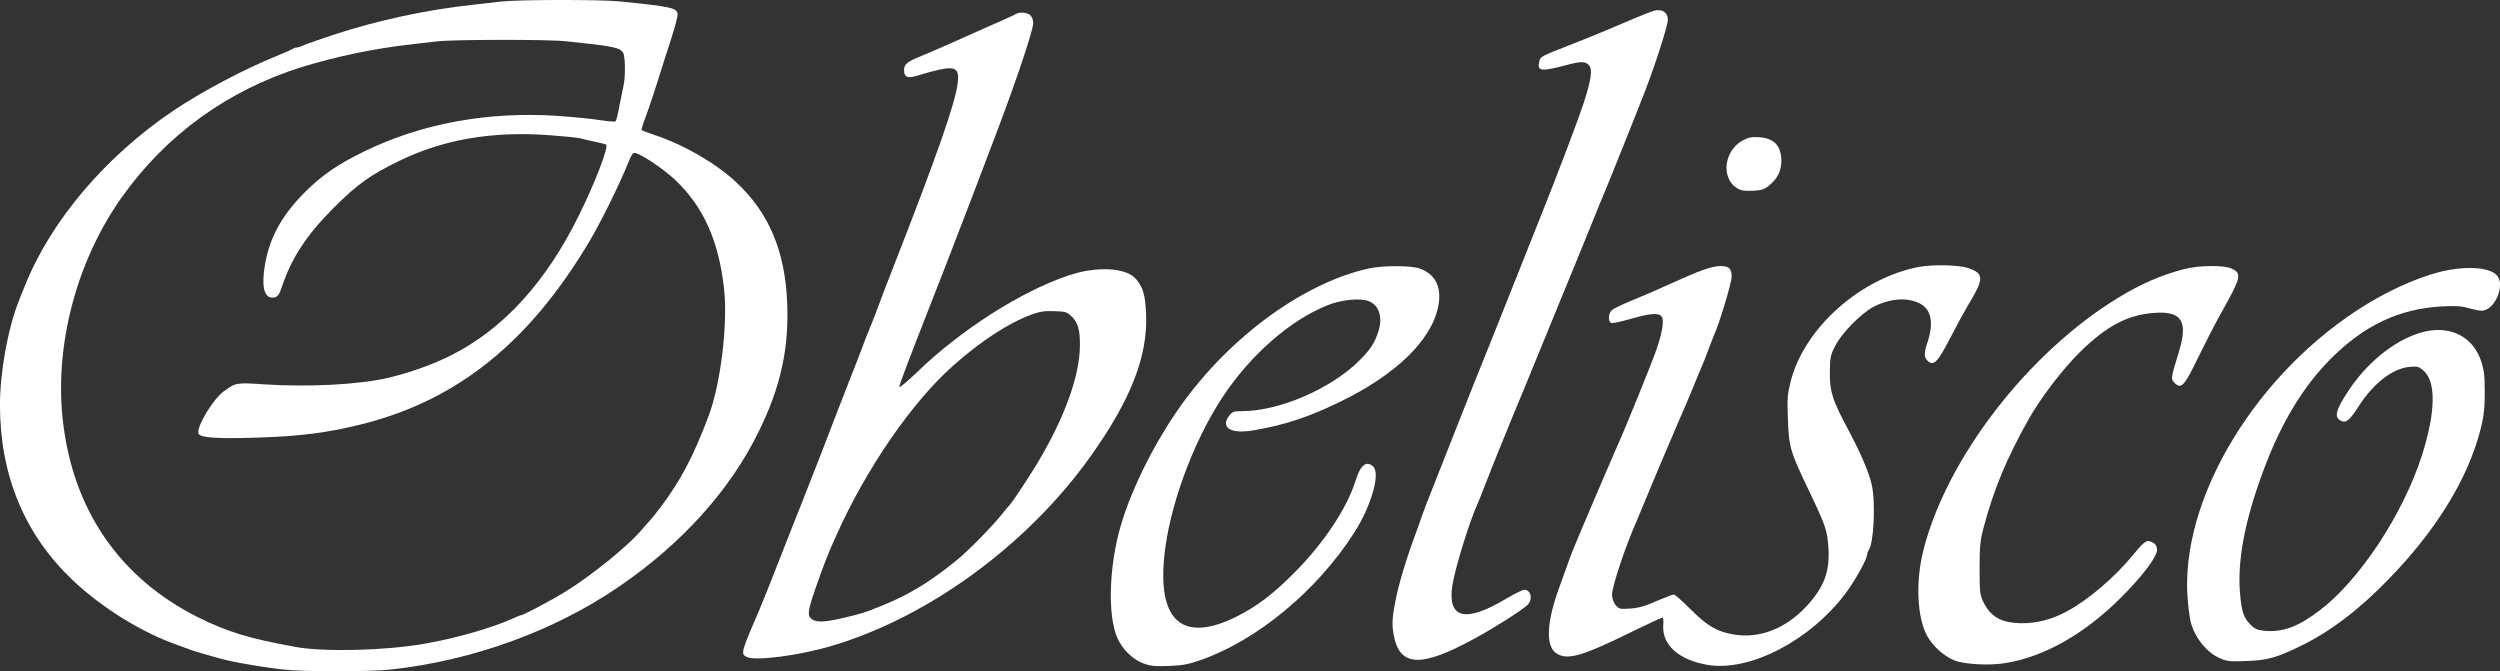
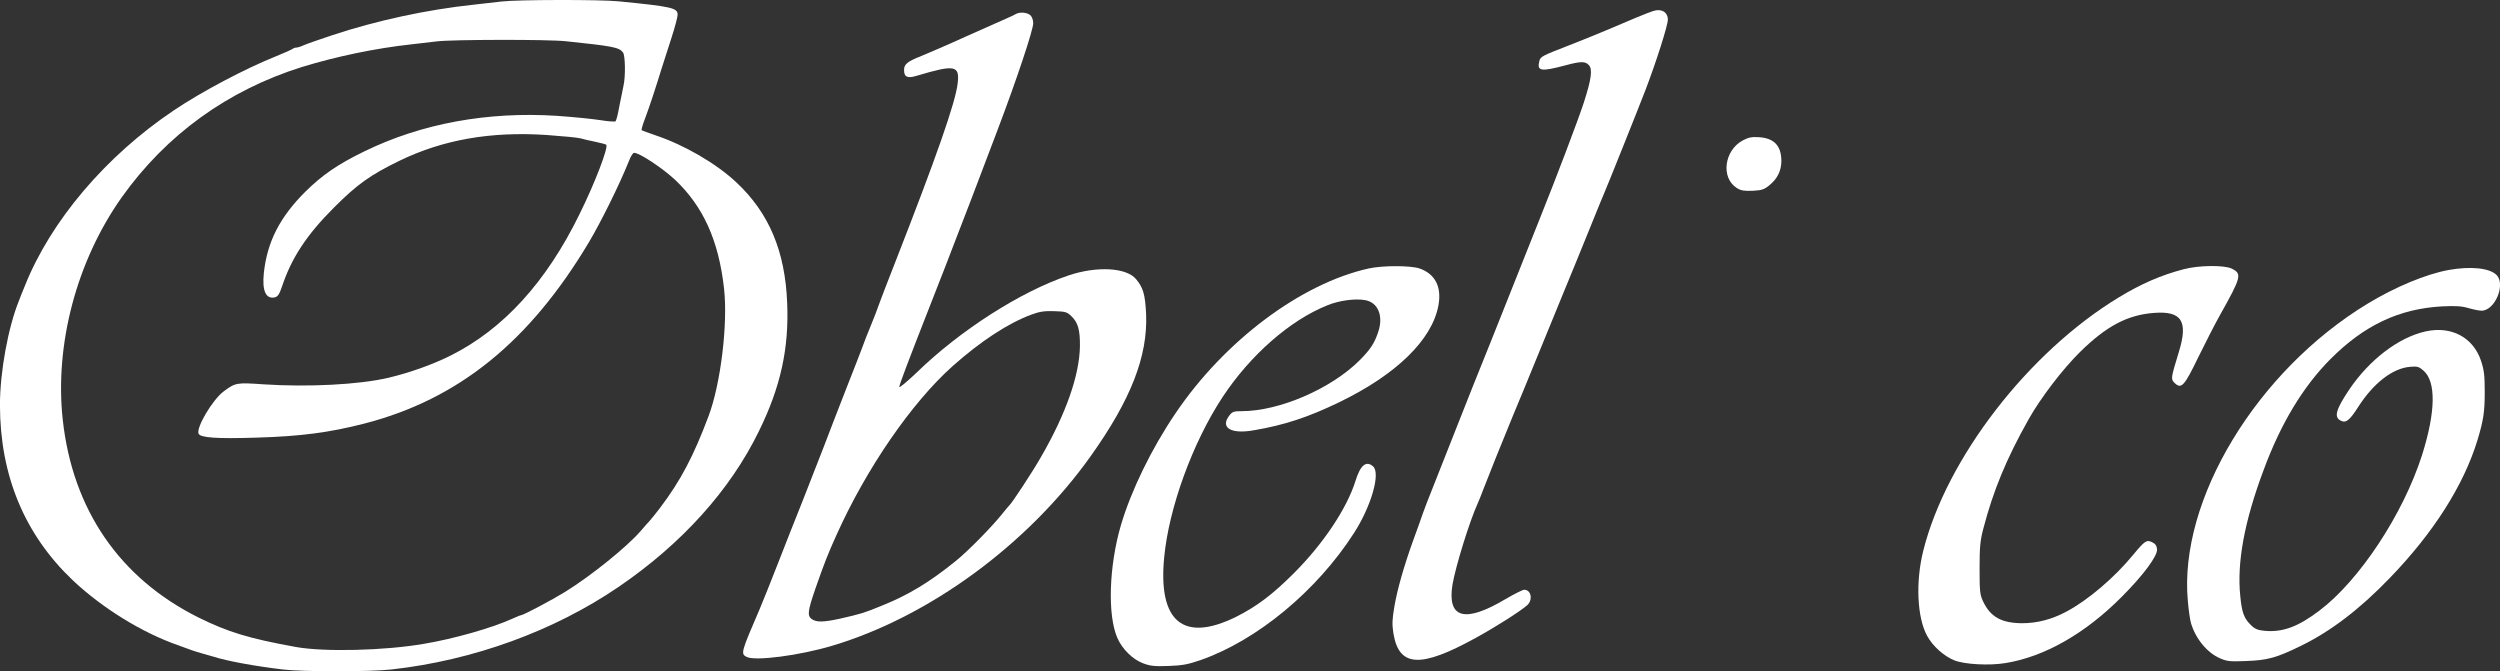
<svg xmlns="http://www.w3.org/2000/svg" version="1.0" width="1567.845pt" height="421.011pt" viewBox="0 0 1567.845 421.011" preserveAspectRatio="xMidYMid meet">
  <rect x="0" y="0" width="1567.845" height="421.011" fill="#333333" stroke="none" />
  <g transform="translate(-46.031,515.848) scale(0.1,-0.1)" fill="#FFFFFF" stroke="none">
    <path d="M3605 5149 c-38 -5 -117 -13 -175 -20 -292 -31 -611 -100 -885 -191 -82 -27 -164 -56 -182 -64 -17 -8 -37 -14 -45 -14 -8 0 -18 -4 -23 -8 -6 -5 -53 -26 -105 -47 -190 -76 -467 -222 -640 -339 -425 -285 -772 -693 -934 -1101 -16 -38 -32 -79 -36 -90 -69 -170 -120 -450 -120 -657 1 -444 155 -812 457 -1099 186 -175 435 -329 663 -408 36 -13 74 -27 85 -31 11 -4 40 -13 65 -20 25 -7 56 -16 70 -20 84 -27 257 -59 434 -80 123 -15 547 -15 681 0 513 57 1019 241 1425 518 396 270 700 607 880 977 136 277 189 518 177 804 -13 325 -114 565 -320 757 -126 118 -325 233 -503 293 -47 16 -87 31 -90 33 -2 3 7 36 22 74 27 72 65 187 104 314 13 41 41 128 62 193 21 65 38 129 38 143 0 43 -36 51 -368 84 -120 12 -635 11 -737 -1z m403 -249 c296 -31 334 -38 359 -70 15 -18 17 -153 3 -212 -5 -24 -17 -81 -26 -128 -8 -47 -19 -88 -23 -92 -4 -4 -47 -1 -96 7 -50 8 -172 20 -272 27 -434 28 -850 -48 -1208 -223 -165 -80 -264 -148 -371 -254 -159 -159 -238 -313 -259 -508 -12 -113 13 -167 70 -153 18 5 28 20 45 71 59 176 153 320 324 491 147 147 228 205 411 294 274 133 574 185 922 162 98 -7 194 -16 213 -21 19 -6 62 -15 95 -22 33 -7 63 -15 67 -18 16 -14 -70 -239 -168 -437 -208 -425 -478 -721 -809 -886 -112 -56 -255 -107 -390 -139 -184 -43 -501 -59 -779 -41 -173 12 -179 11 -254 -45 -68 -51 -170 -222 -157 -263 8 -27 116 -34 365 -26 277 8 457 32 675 88 590 152 1036 513 1409 1138 76 128 192 362 252 512 10 27 24 48 31 48 34 0 177 -95 257 -169 177 -168 273 -380 307 -681 25 -222 -21 -600 -97 -801 -94 -251 -176 -406 -303 -574 -25 -33 -54 -69 -64 -80 -10 -11 -38 -42 -60 -68 -86 -99 -309 -279 -472 -380 -84 -52 -264 -147 -278 -147 -4 0 -30 -11 -59 -24 -125 -56 -358 -123 -548 -155 -247 -43 -627 -52 -804 -20 -293 53 -428 94 -611 185 -494 246 -789 676 -851 1239 -52 473 87 996 369 1395 280 394 666 673 1133 819 212 65 458 117 689 142 50 6 119 14 155 18 96 12 697 13 808 1z" />
    <path d="M10830 5090 c-30 -9 -154 -60 -300 -123 -58 -24 -159 -66 -225 -91 -175 -68 -184 -72 -191 -101 -16 -63 10 -67 161 -27 100 27 127 27 150 2 24 -26 15 -90 -32 -235 -35 -108 -171 -466 -271 -715 -28 -69 -121 -303 -207 -520 -86 -217 -163 -408 -170 -425 -7 -16 -77 -192 -155 -390 -78 -198 -151 -382 -162 -410 -11 -27 -31 -79 -44 -115 -12 -36 -39 -110 -59 -165 -58 -160 -102 -313 -120 -420 -14 -83 -15 -111 -6 -169 35 -212 170 -219 516 -28 123 67 283 169 323 205 37 34 25 97 -19 97 -9 0 -61 -26 -116 -58 -255 -152 -367 -123 -334 88 19 114 107 399 160 515 5 11 21 49 34 85 36 93 115 291 187 465 35 83 93 224 130 315 37 91 115 280 172 420 58 140 140 341 182 445 42 105 81 199 86 210 21 48 222 550 260 650 69 180 140 405 140 440 0 47 -39 71 -90 55z" />
    <path d="M6830 5070 c-8 -5 -31 -16 -50 -24 -19 -8 -132 -58 -250 -111 -118 -54 -249 -110 -290 -127 -89 -35 -110 -52 -110 -88 0 -45 21 -55 82 -36 238 71 268 65 254 -50 -14 -120 -134 -462 -391 -1119 -48 -121 -93 -240 -102 -265 -8 -25 -31 -83 -50 -130 -20 -47 -43 -107 -53 -135 -10 -27 -57 -149 -105 -270 -47 -121 -111 -285 -141 -365 -31 -80 -89 -228 -129 -330 -41 -102 -110 -277 -154 -390 -44 -113 -96 -243 -116 -290 -118 -274 -120 -281 -83 -301 52 -28 331 8 538 70 609 182 1227 635 1622 1191 251 353 357 625 346 889 -6 123 -18 165 -63 219 -61 73 -246 83 -424 23 -300 -101 -681 -345 -953 -610 -60 -57 -108 -97 -108 -89 0 13 56 161 200 528 21 52 61 156 90 230 28 74 62 162 75 195 28 70 118 306 252 660 119 314 223 625 223 668 0 20 -8 41 -18 50 -20 18 -67 22 -92 7z m349 -1894 c42 -40 55 -86 54 -189 -3 -181 -87 -423 -244 -694 -54 -95 -182 -289 -198 -303 -3 -3 -24 -27 -46 -55 -64 -80 -214 -233 -290 -294 -164 -133 -297 -214 -467 -282 -110 -45 -127 -50 -258 -80 -105 -23 -149 -24 -179 -3 -29 21 -25 51 23 191 59 168 77 214 133 338 187 416 470 827 726 1056 177 158 352 272 497 325 51 19 82 23 142 21 70 -2 80 -5 107 -31z" />
    <path d="M11390 4278 c-117 -63 -139 -235 -37 -299 26 -16 45 -19 99 -17 57 3 72 8 104 34 51 41 76 92 76 154 -1 95 -45 141 -139 148 -47 3 -67 -1 -103 -20z" />
-     <path d="M12497 3485 c-370 -70 -723 -385 -807 -720 -20 -79 -22 -106 -17 -235 6 -176 14 -202 130 -445 109 -228 116 -251 124 -362 10 -148 -27 -246 -135 -364 -133 -144 -299 -208 -462 -179 -104 18 -164 54 -267 157 -51 51 -98 93 -106 93 -7 0 -56 -19 -108 -41 -72 -32 -111 -43 -165 -47 -68 -4 -72 -3 -92 23 -14 17 -22 42 -22 65 0 51 86 309 156 465 7 17 29 71 50 120 35 87 231 549 259 610 7 17 30 71 50 120 20 50 42 104 50 120 7 17 25 62 39 100 15 39 30 79 35 90 35 77 111 330 111 368 0 51 -16 67 -68 67 -55 0 -128 -26 -302 -105 -69 -32 -178 -79 -244 -106 -65 -26 -127 -56 -137 -65 -23 -21 -25 -72 -4 -81 9 -3 64 9 123 26 118 34 173 39 192 16 18 -22 7 -97 -31 -207 -27 -80 -193 -490 -249 -613 -18 -40 -117 -271 -225 -525 -32 -74 -68 -164 -80 -200 -13 -36 -37 -103 -54 -150 -83 -224 -89 -377 -18 -420 71 -44 163 -16 501 151 88 43 162 77 165 74 3 -3 4 -25 2 -49 -7 -122 97 -216 277 -247 264 -45 643 151 867 449 61 82 135 215 135 244 0 8 4 18 8 24 33 36 46 297 21 411 -17 78 -70 201 -151 353 -97 181 -113 233 -112 355 1 92 3 105 34 165 39 78 160 201 237 243 79 42 169 58 238 42 87 -20 125 -66 125 -152 0 -27 -9 -74 -20 -106 -25 -72 -25 -99 1 -123 36 -33 63 -5 143 151 40 77 88 165 106 195 105 172 105 203 2 238 -56 19 -219 23 -305 7z" />
    <path d="M9045 3475 c-425 -94 -905 -453 -1213 -909 -151 -223 -277 -482 -342 -701 -75 -257 -85 -565 -22 -708 31 -70 95 -133 160 -158 48 -18 73 -20 162 -17 86 3 122 10 200 37 354 124 728 433 962 797 108 168 167 374 120 417 -43 39 -80 9 -110 -88 -54 -174 -202 -396 -387 -581 -136 -136 -235 -210 -365 -275 -328 -161 -487 -30 -449 371 29 312 178 722 367 1009 173 262 422 481 657 575 73 30 176 44 238 32 80 -15 114 -99 81 -198 -23 -71 -50 -112 -117 -179 -179 -179 -504 -319 -739 -319 -49 0 -59 -3 -77 -26 -61 -77 8 -120 152 -94 190 32 342 82 534 175 359 173 584 392 624 607 22 117 -20 199 -119 233 -56 19 -231 19 -317 0z" />
    <path d="M14155 3470 c-142 -37 -266 -91 -406 -176 -568 -344 -1082 -1010 -1227 -1589 -49 -195 -39 -419 24 -534 35 -65 105 -127 171 -154 63 -25 218 -34 320 -17 244 39 500 185 728 414 138 138 227 259 223 300 -2 22 -11 35 -31 44 -34 17 -46 9 -118 -78 -118 -144 -284 -285 -419 -357 -92 -49 -183 -73 -279 -73 -130 1 -199 40 -245 139 -19 41 -21 64 -21 206 0 136 4 174 24 250 62 237 144 436 283 683 75 134 215 317 324 424 165 162 296 231 461 244 176 14 218 -51 157 -247 -50 -164 -50 -167 -27 -191 43 -42 61 -23 149 159 45 92 107 213 138 268 133 237 138 257 72 289 -48 23 -209 21 -301 -4z" />
    <path d="M15815 3465 c-141 -26 -333 -106 -505 -210 -697 -422 -1187 -1233 -1129 -1865 5 -58 14 -121 20 -140 29 -98 102 -186 182 -220 45 -20 64 -21 166 -17 132 5 188 20 341 95 185 90 367 228 556 424 277 286 466 585 552 868 37 123 45 175 45 300 0 104 -4 137 -23 195 -49 148 -187 221 -348 185 -170 -38 -352 -177 -479 -365 -83 -124 -97 -172 -54 -194 33 -18 56 0 111 86 96 150 216 242 325 251 44 4 55 1 82 -22 82 -69 79 -259 -7 -531 -118 -370 -393 -787 -644 -976 -133 -101 -228 -136 -340 -127 -45 4 -63 11 -87 34 -45 43 -59 79 -69 183 -22 210 25 468 146 791 108 293 248 524 419 696 211 212 430 316 700 331 86 4 123 2 167 -11 31 -9 67 -16 81 -16 84 0 153 165 94 224 -44 44 -163 56 -302 31z" />
  </g>
</svg>